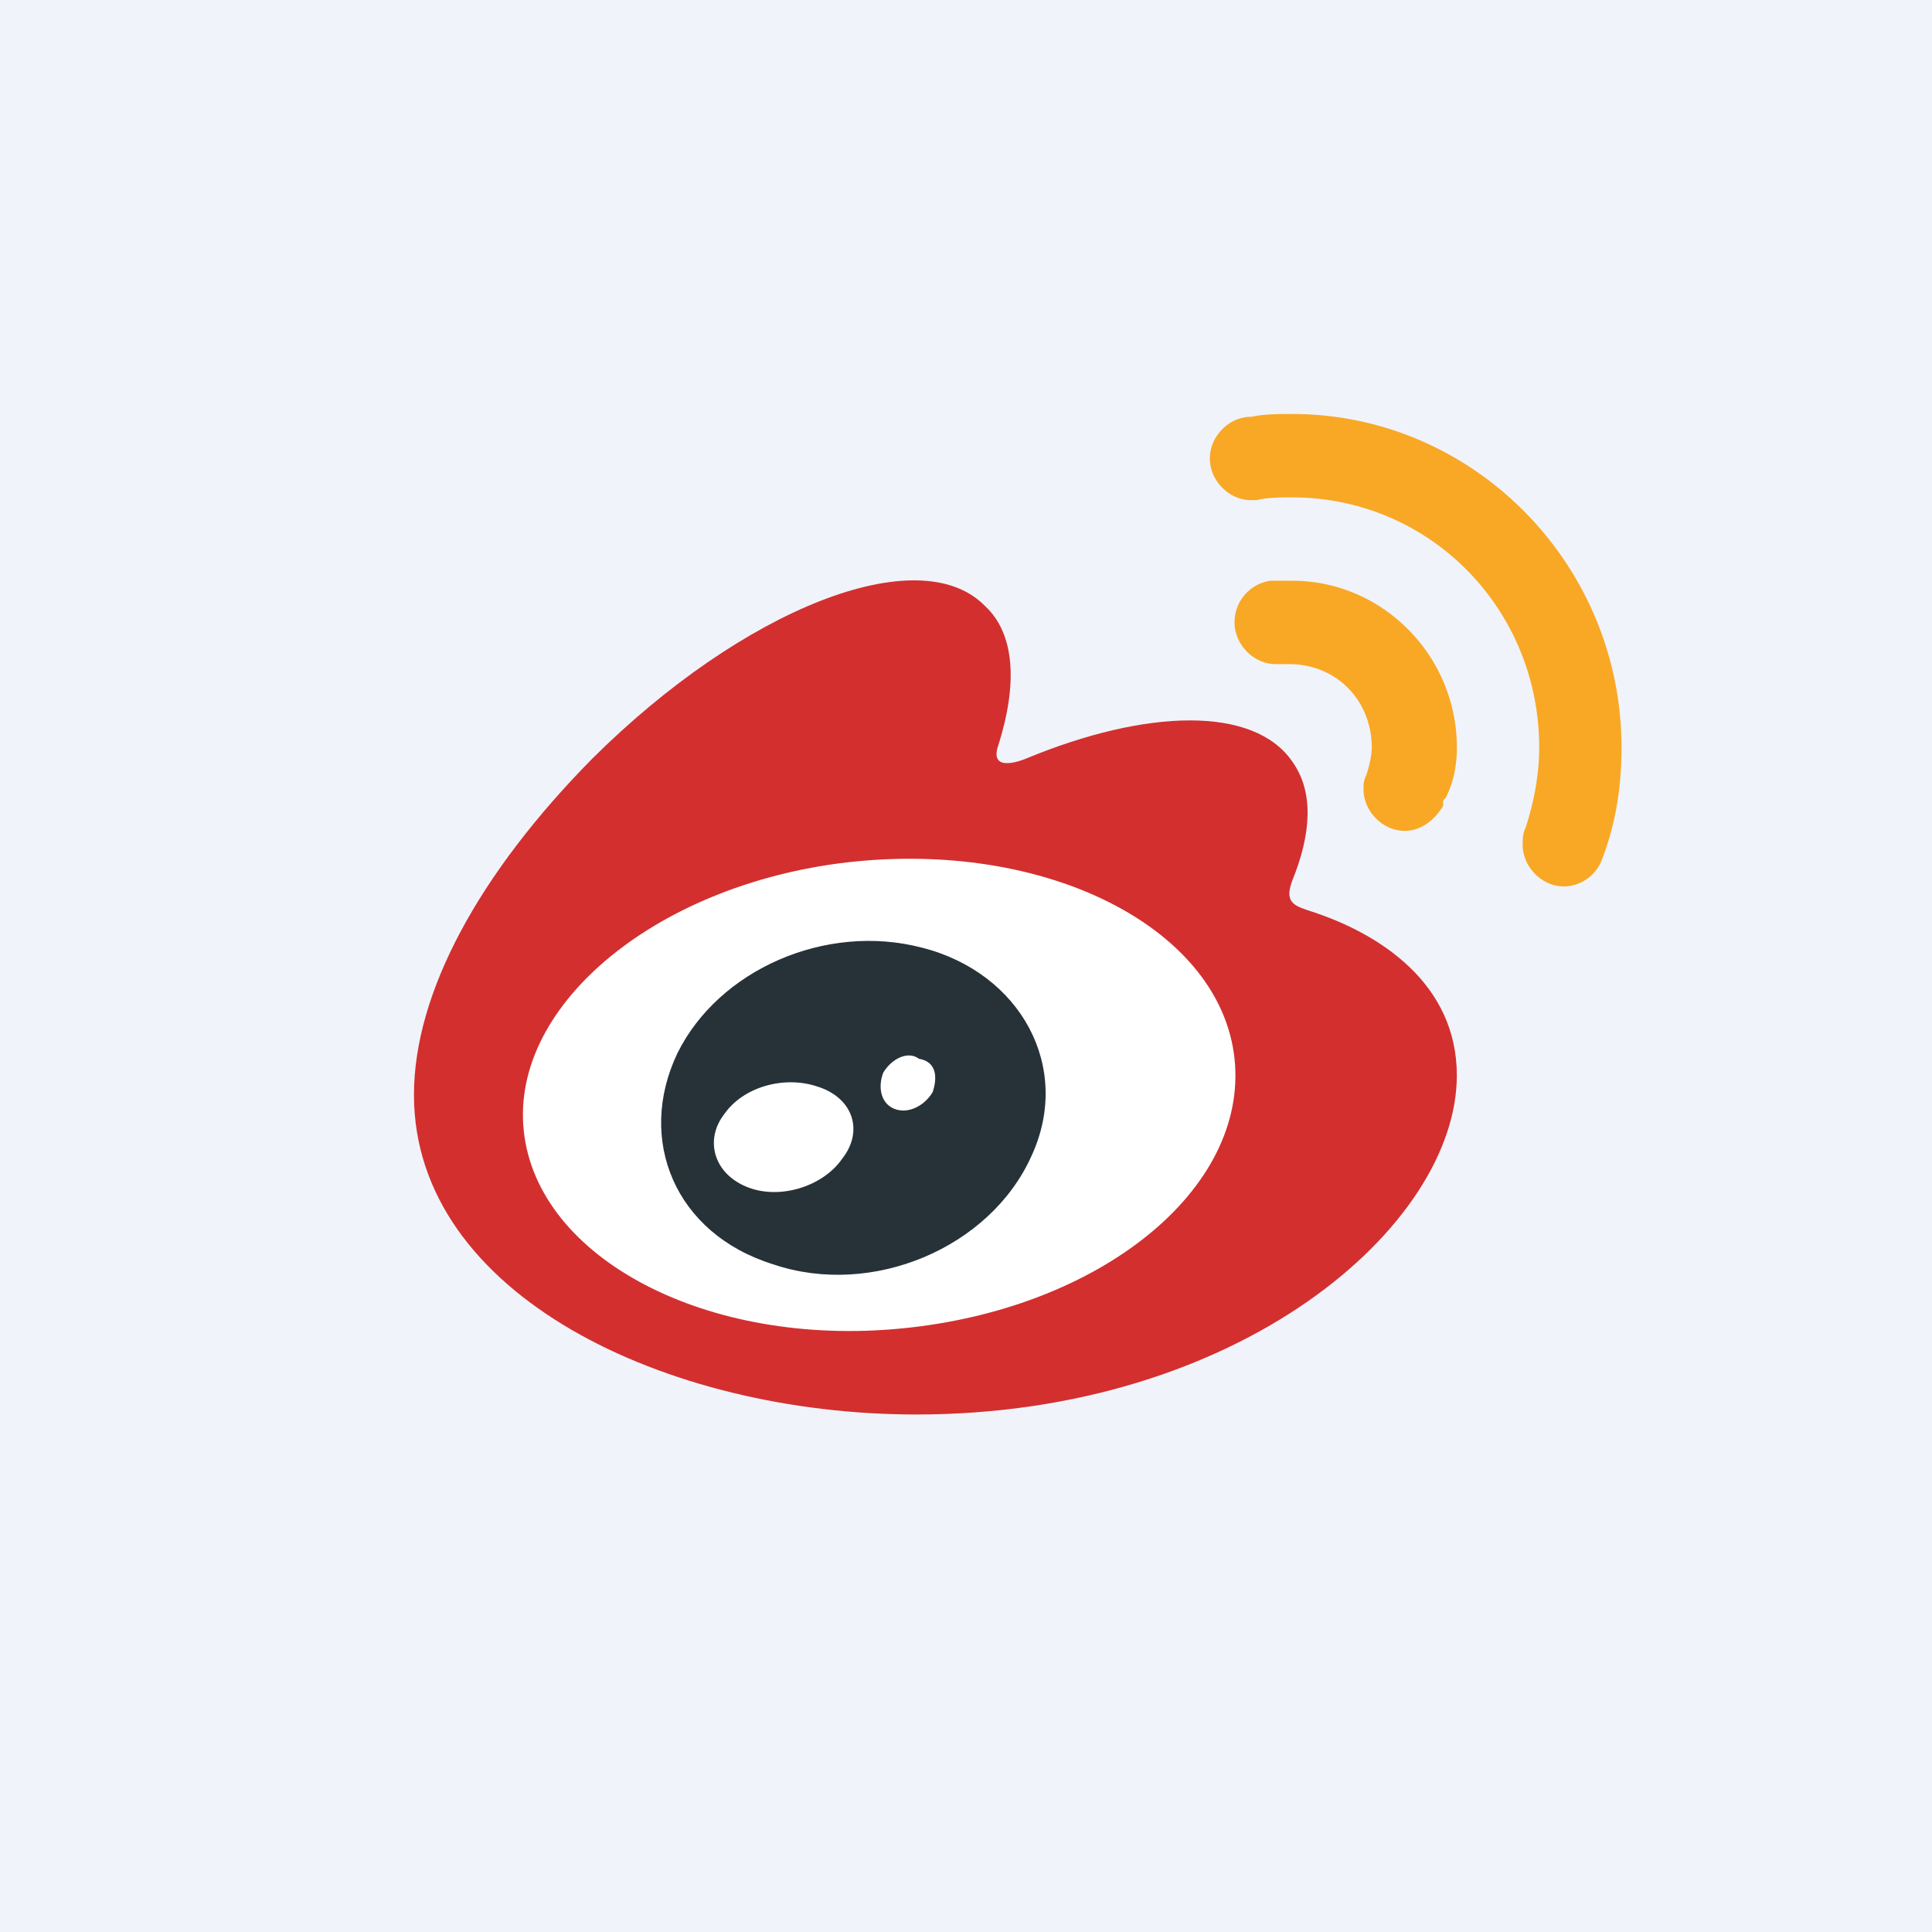
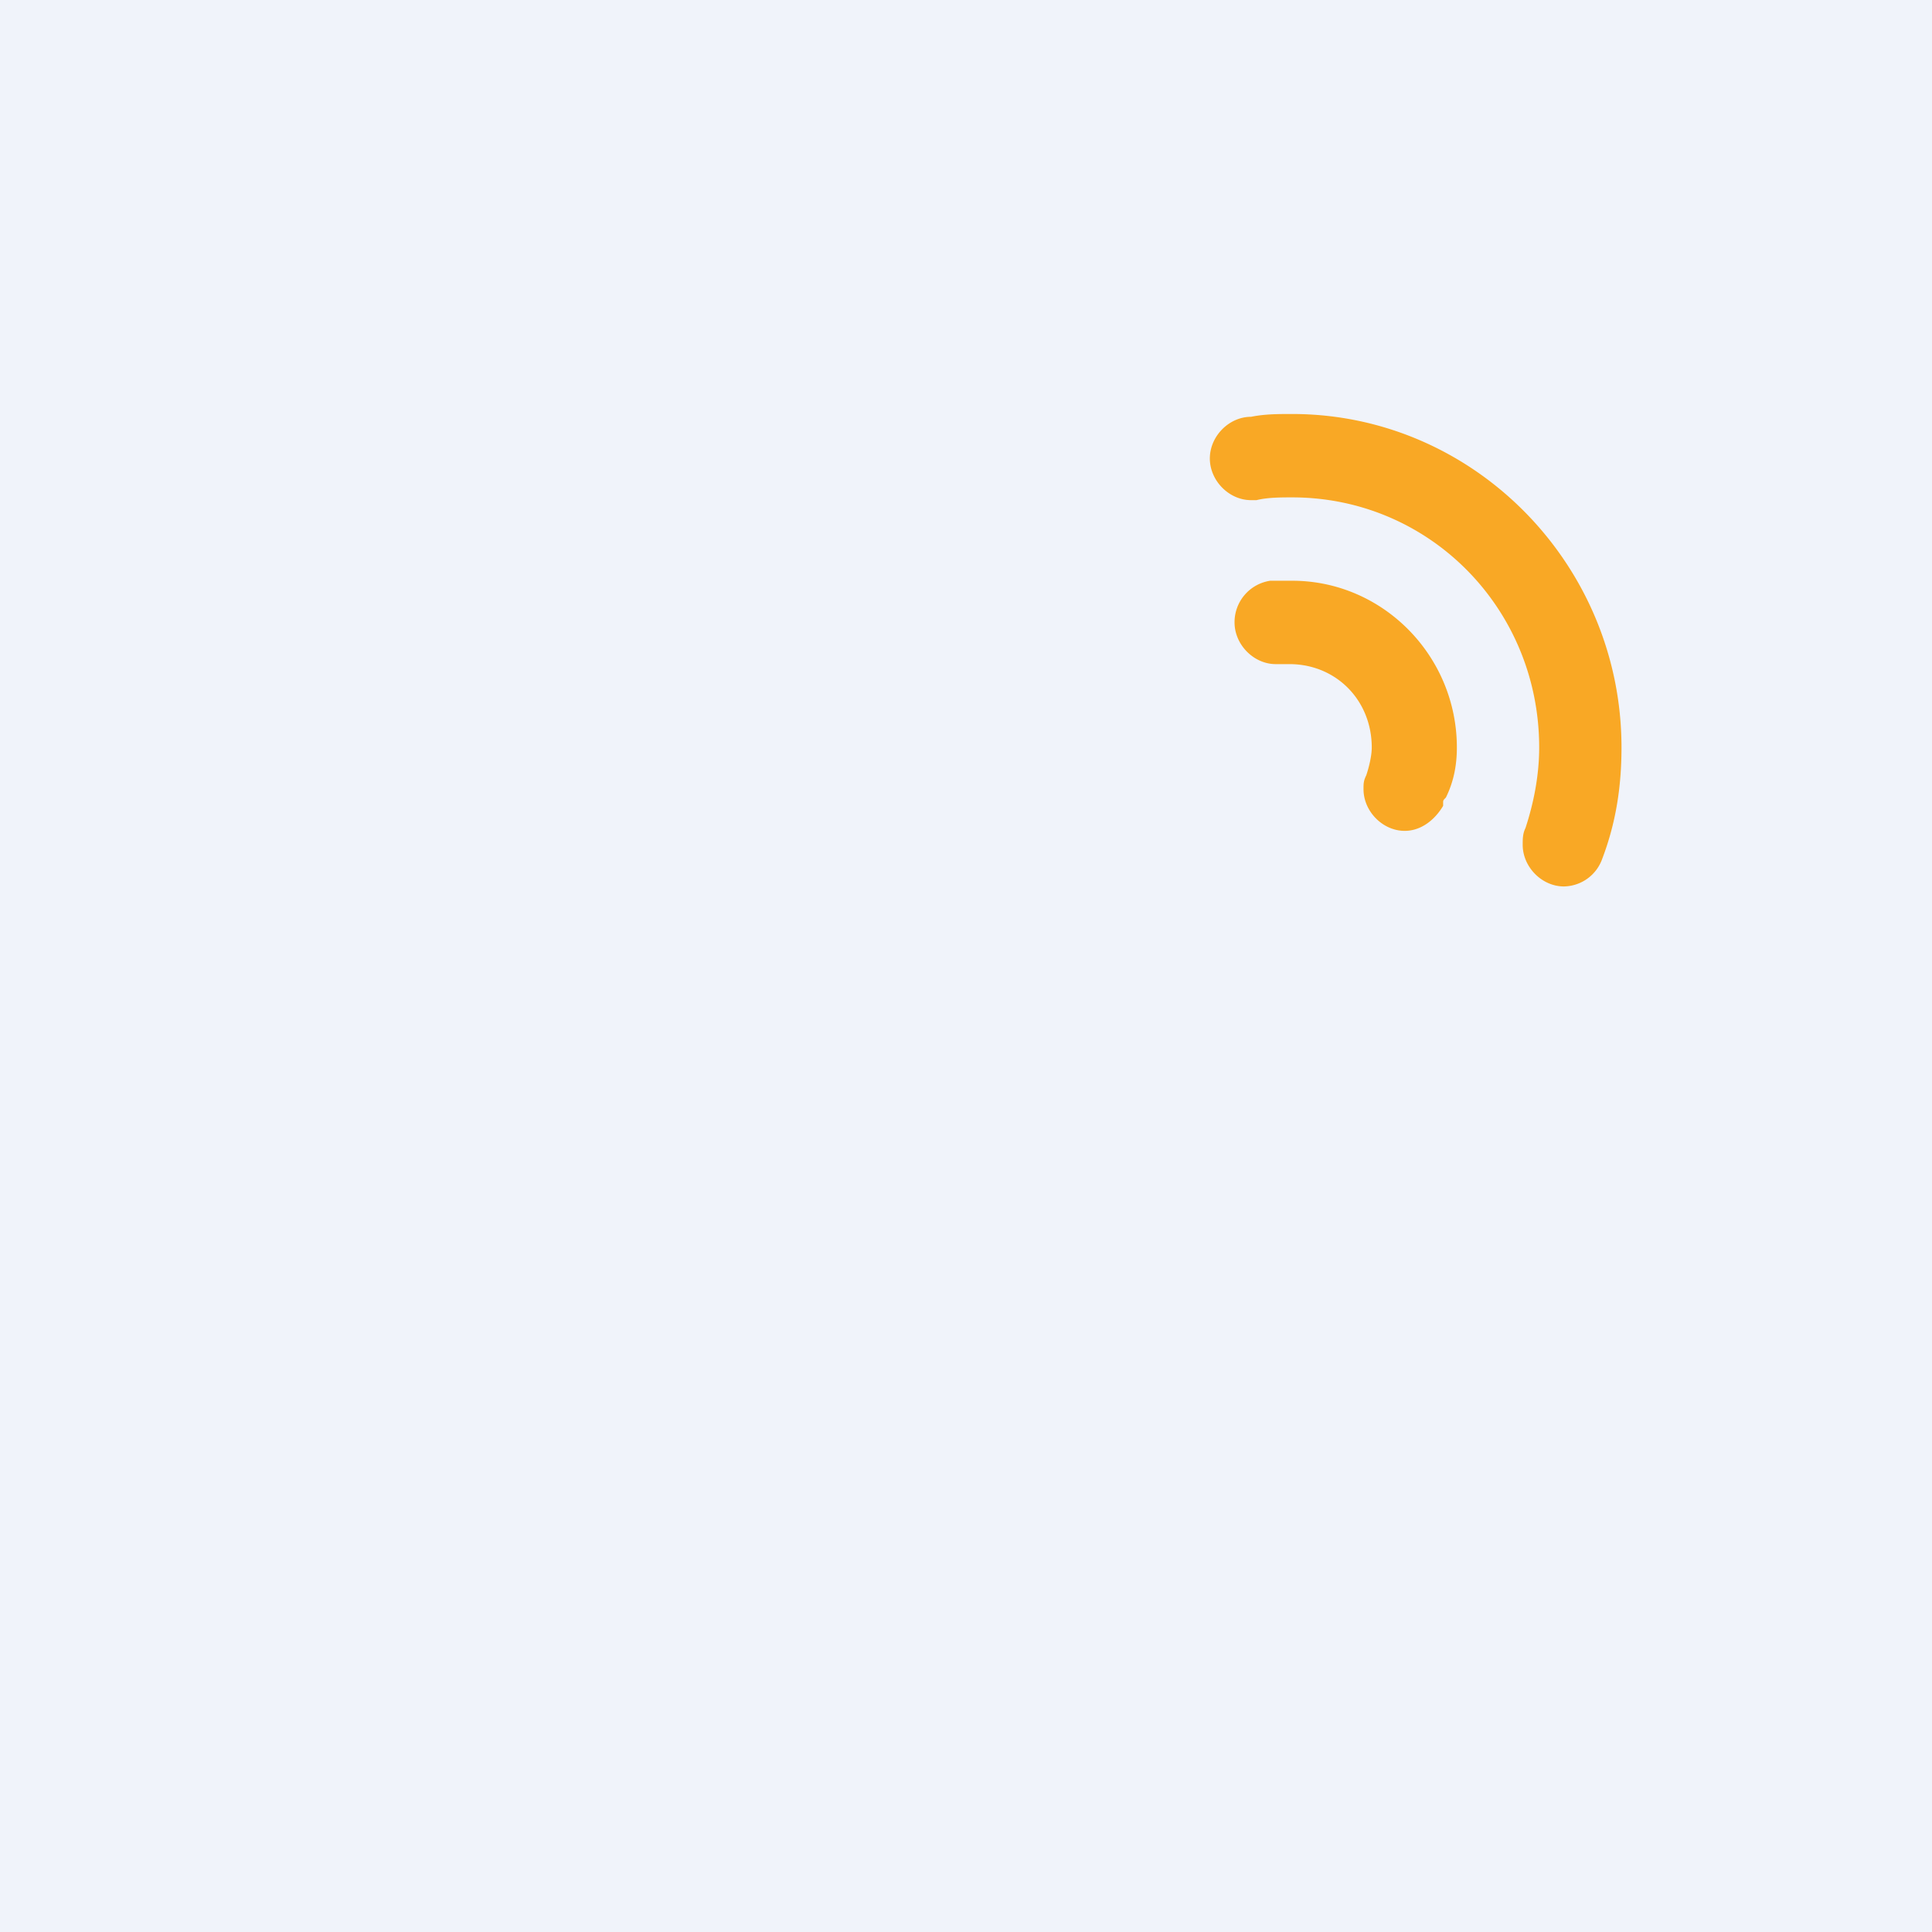
<svg xmlns="http://www.w3.org/2000/svg" width="56" height="56">
  <path fill="#F0F3FA" d="M0 0h56v56H0z" />
-   <path fill="#fff" d="M37.455 30.528c-.478-4.672-6.046-7.895-12.728-7.17-3.897.403-7.477 2.095-9.466 4.511-1.272 1.53-1.83 3.303-1.67 5.075.398 4.27 5.09 7.25 10.977 7.25.557 0 1.114 0 1.75-.08 3.898-.403 7.477-2.095 9.466-4.511 1.273-1.53 1.83-3.303 1.67-5.075z" />
-   <path fill="#D32F2F" d="M26.16 38.503c-5.649.563-10.58-2.014-10.978-5.72s3.977-7.25 9.625-7.814c5.727-.564 10.58 2.014 10.977 5.72.398 3.786-3.898 7.25-9.625 7.814zm11.85-12.084c-.477-.16-.795-.241-.556-.886.556-1.37.636-2.578 0-3.464-1.114-1.61-4.216-1.53-7.716-.08 0 0-1.114.483-.796-.403.557-1.772.477-3.222-.398-4.028-1.909-1.933-7 .08-11.375 4.43-3.26 3.303-5.17 6.767-5.17 9.748C12 37.536 19.318 41 26.557 41c9.386 0 15.67-5.478 15.67-9.828 0-2.658-2.227-4.108-4.216-4.753z" />
-   <path fill="#263238" d="M27.034 31.655c-.239.403-.716.645-1.114.484s-.477-.645-.318-1.048c.239-.402.716-.644 1.034-.402.477.08.557.483.398.966m-2.625 1.934c-.557.805-1.83 1.208-2.784.805-.955-.402-1.194-1.37-.637-2.094.557-.806 1.75-1.128 2.705-.806 1.034.323 1.352 1.29.716 2.095m2.307-6.122c-2.785-.726-5.887.644-7.08 3.06-1.193 2.498-.08 5.237 2.784 6.123 2.864.967 6.284-.483 7.477-3.142 1.194-2.578-.318-5.317-3.181-6.042z" />
  <path fill="#F9A825" d="M46.443 24.889a1.2 1.2 0 0 1-1.113.805c-.637 0-1.194-.563-1.194-1.208 0-.161 0-.322.08-.483.239-.725.398-1.53.398-2.336 0-4.028-3.182-7.25-7.16-7.25-.318 0-.715 0-1.033.08h-.16c-.636 0-1.193-.564-1.193-1.208 0-.645.557-1.208 1.194-1.208.397-.081.795-.081 1.193-.081C42.705 12 47 16.35 47 21.667c0 1.127-.159 2.175-.557 3.222m-4.215-3.222c0-2.659-2.148-4.834-4.773-4.834h-.637a1.215 1.215 0 0 0-1.034 1.209c0 .644.557 1.208 1.194 1.208h.397c1.352 0 2.386 1.047 2.386 2.417 0 .241-.079.564-.159.805-.08.161-.08.242-.08.403 0 .644.558 1.208 1.194 1.208.477 0 .875-.322 1.114-.725v-.08c0-.08 0-.08.08-.161.238-.484.318-.967.318-1.45" />
</svg>